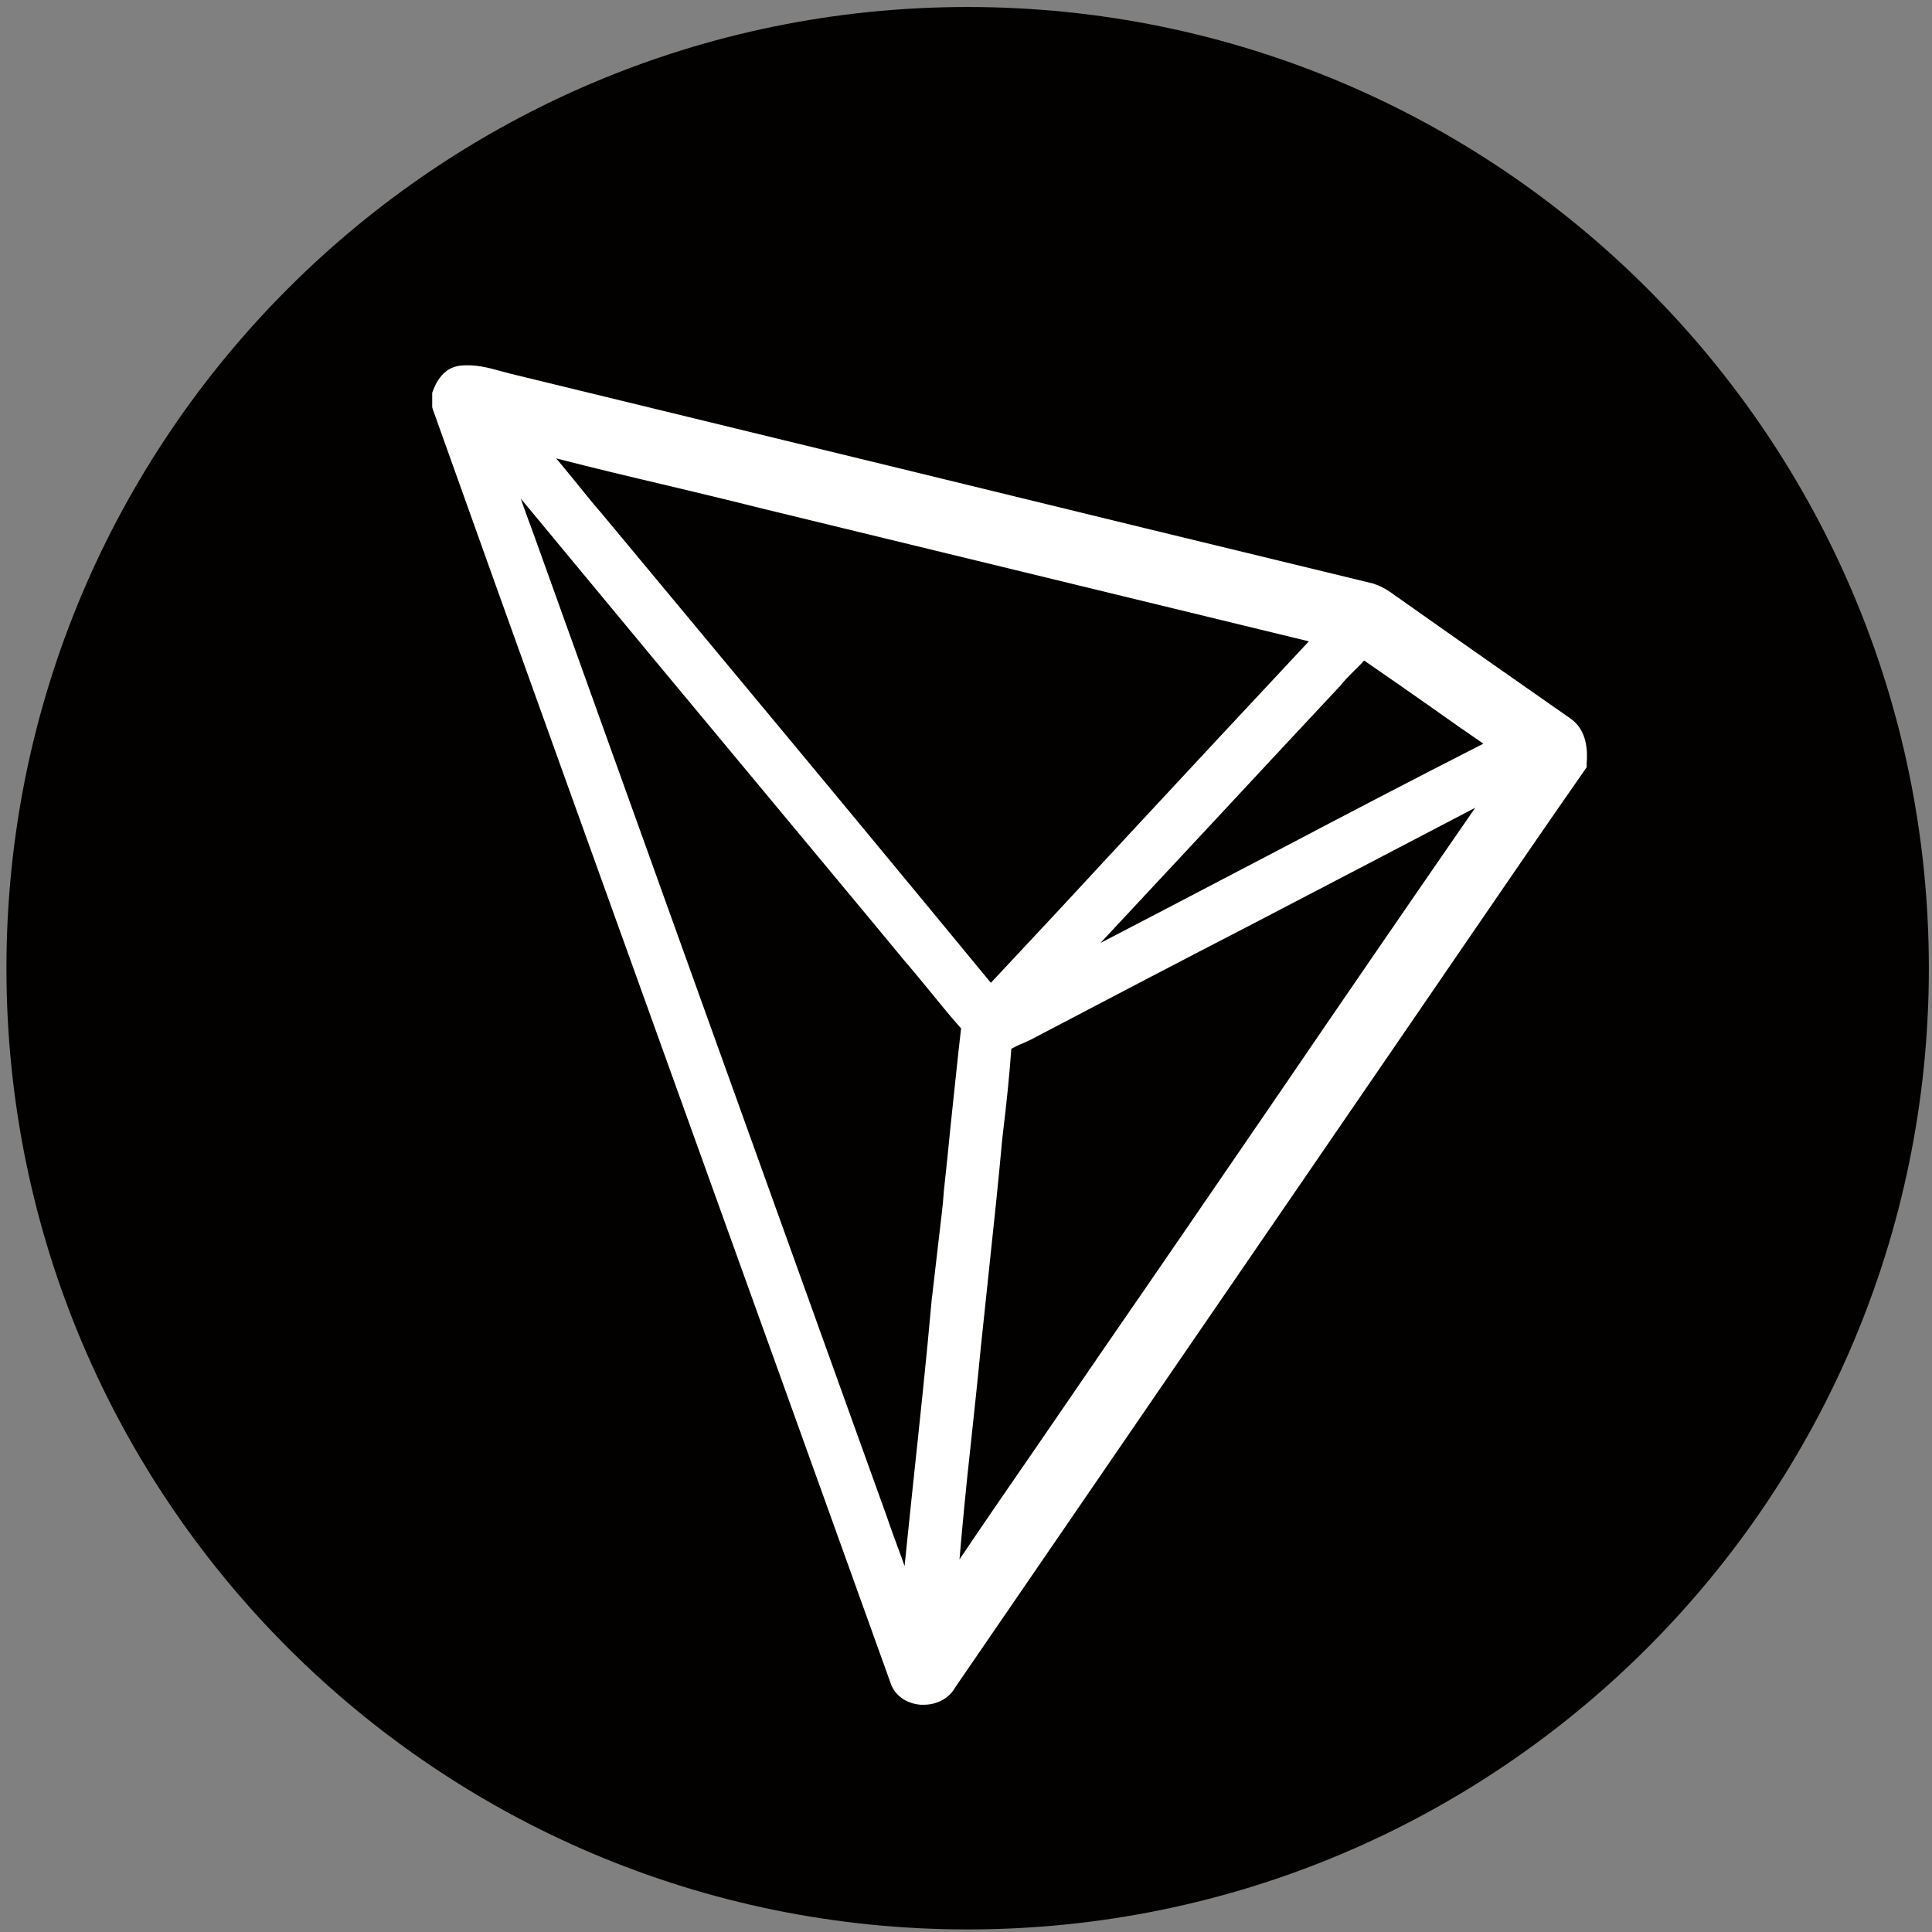
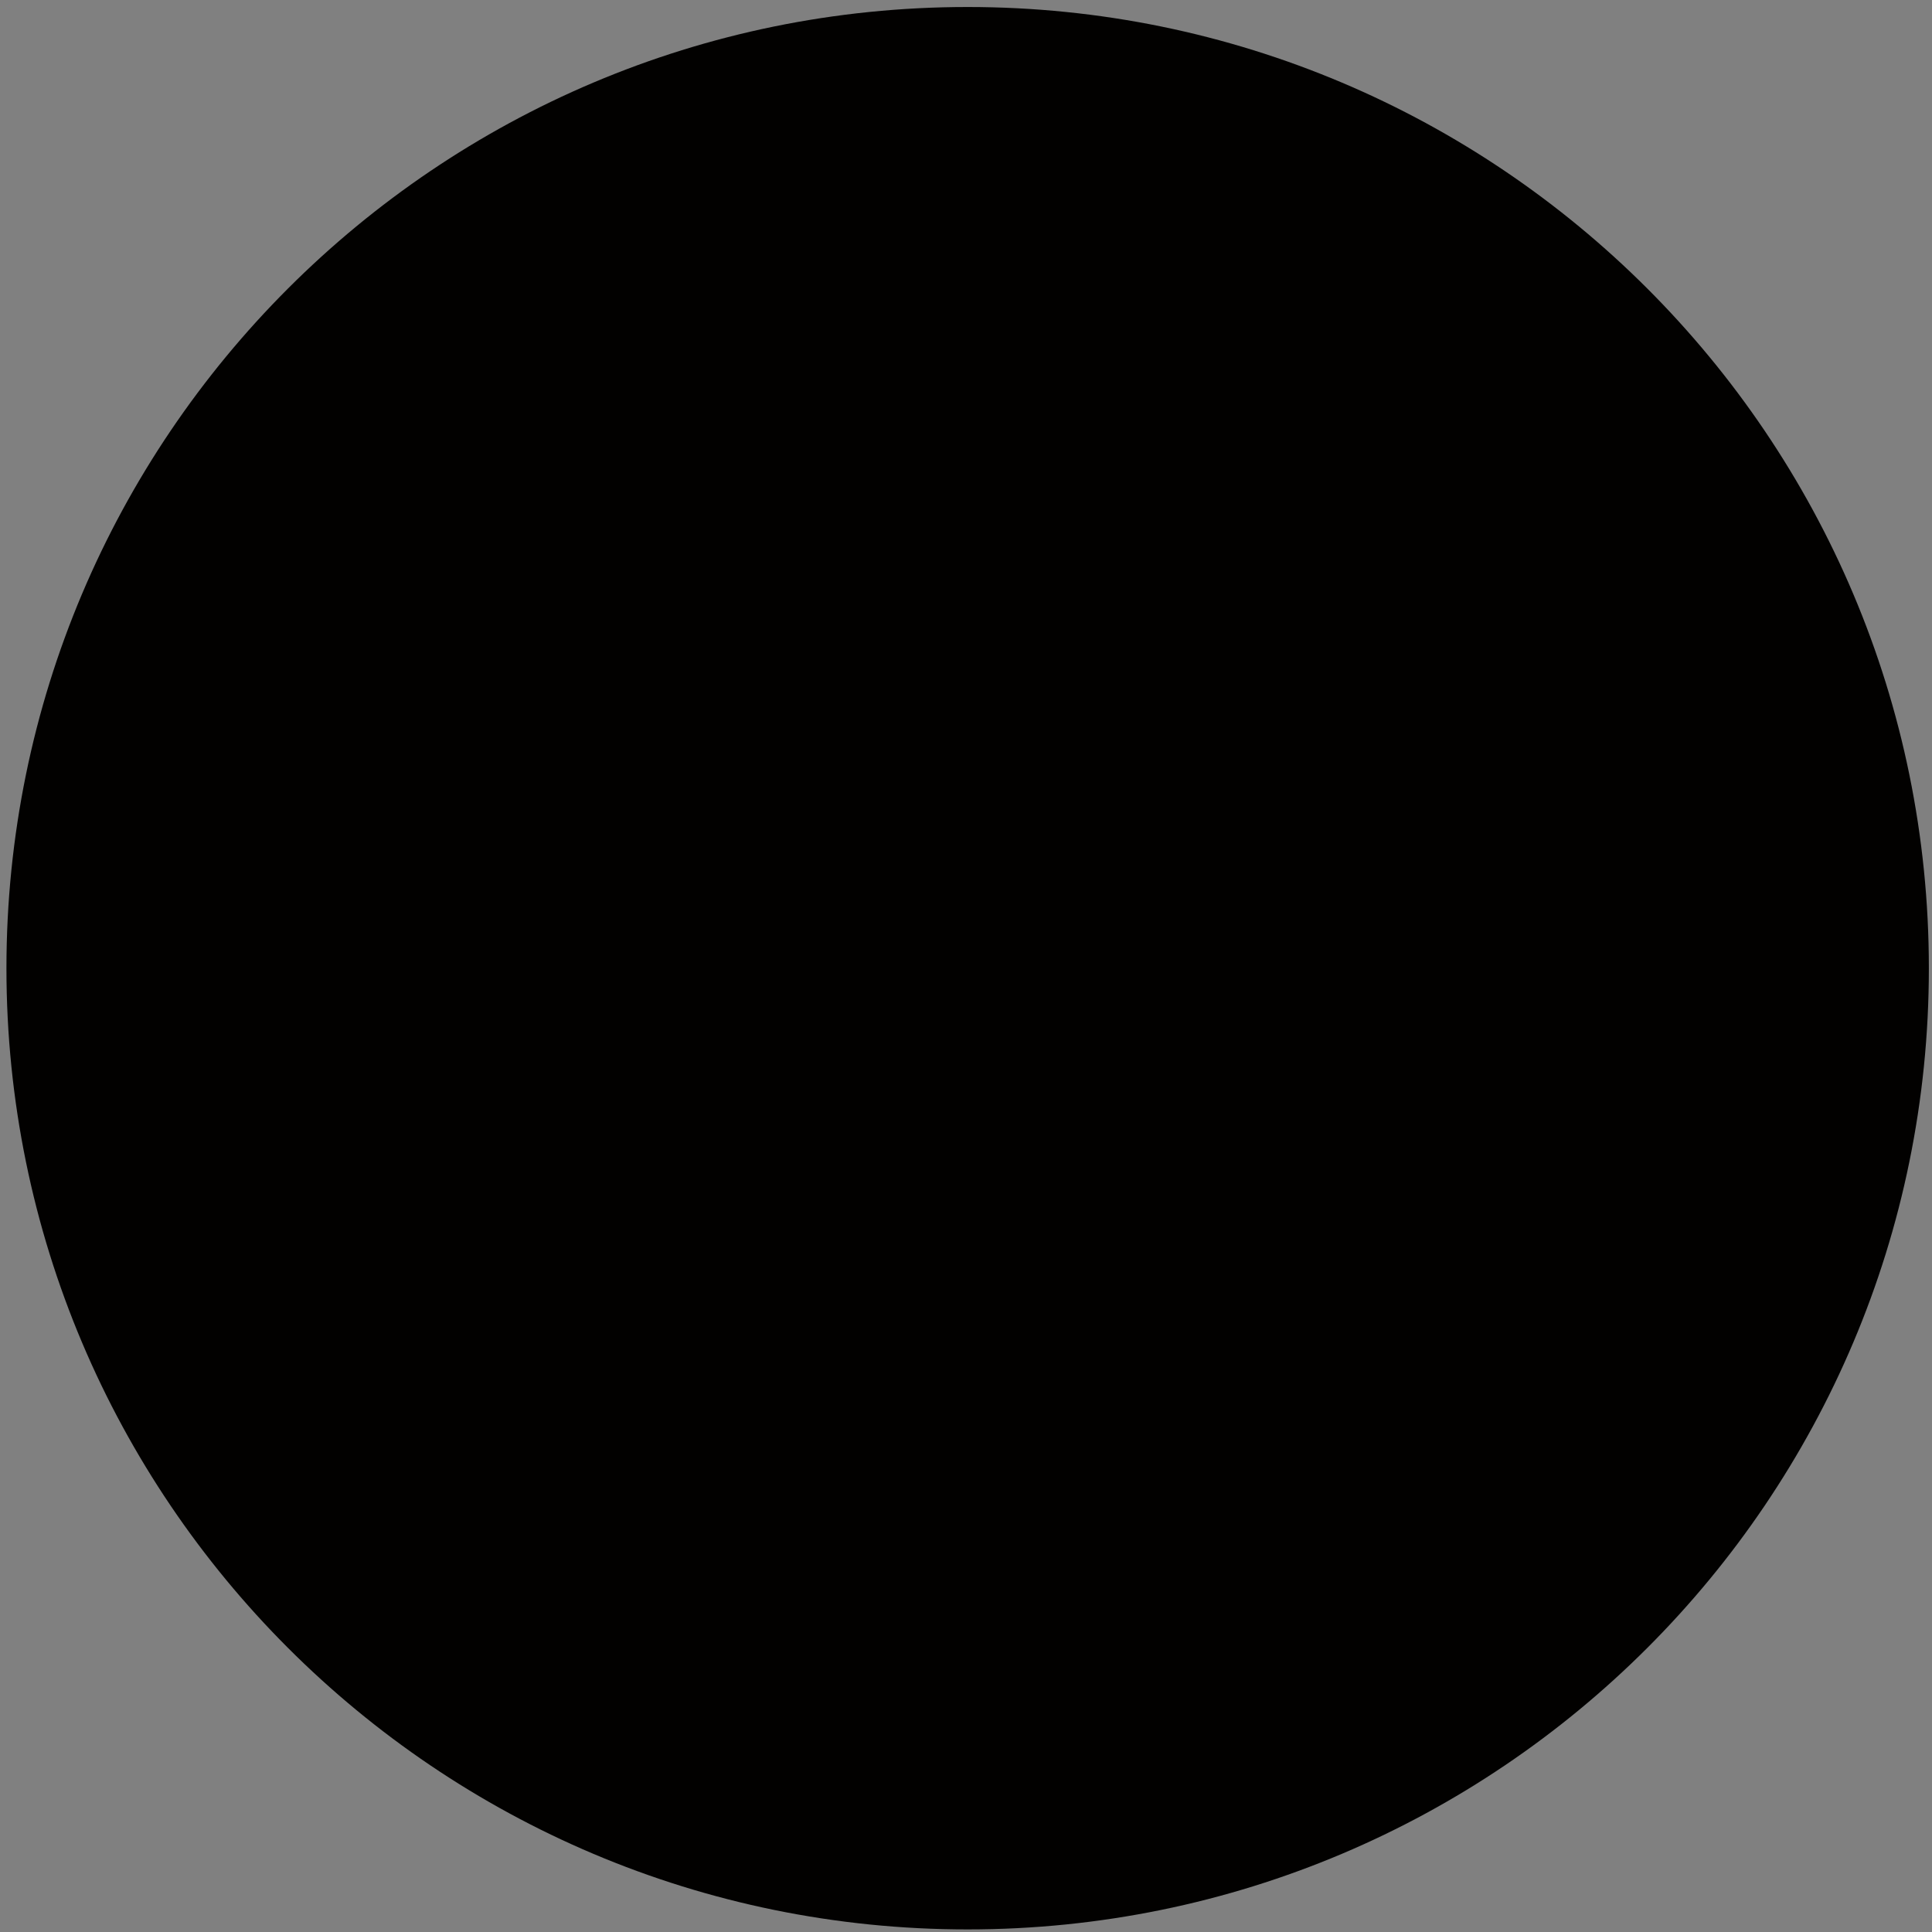
<svg xmlns="http://www.w3.org/2000/svg" width="24" height="24" viewBox="0 0 24 24" fill="none">
  <rect x="0" y="0" width="24" height="24" fill="#808080" stroke="none" />
  <g clip-path="url(#clip0_388_7021)">
    <path d="M23.961 12.028C23.961 18.622 18.615 23.968 12.02 23.968C5.426 23.968 0.08 18.622 0.08 12.028C0.08 5.433 5.426 0.087 12.02 0.087C18.615 0.087 23.961 5.433 23.961 12.028Z" fill="#020100" />
-     <path d="M19.499 8.919C18.825 8.447 18.103 7.944 17.398 7.445C17.382 7.433 17.366 7.421 17.347 7.41C17.269 7.351 17.179 7.289 17.07 7.254L17.062 7.25C15.175 6.794 13.257 6.326 11.401 5.873C9.717 5.464 8.036 5.055 6.352 4.645C6.309 4.634 6.266 4.622 6.219 4.61C6.067 4.567 5.892 4.52 5.704 4.544C5.65 4.552 5.603 4.571 5.56 4.598L5.513 4.637C5.439 4.708 5.4 4.797 5.381 4.848L5.369 4.879V5.059L5.377 5.086C6.441 8.069 7.533 11.094 8.586 14.022C9.397 16.276 10.239 18.611 11.062 20.904C11.112 21.06 11.257 21.162 11.436 21.177H11.475C11.643 21.177 11.791 21.095 11.865 20.963L14.953 16.459C15.706 15.364 16.458 14.264 17.21 13.168C17.518 12.72 17.826 12.268 18.134 11.819C18.641 11.079 19.164 10.314 19.683 9.57L19.71 9.531V9.484C19.721 9.347 19.725 9.067 19.499 8.919ZM15.881 10.56C15.156 10.938 14.415 11.328 13.67 11.714C14.103 11.25 14.54 10.782 14.972 10.318C15.514 9.733 16.08 9.129 16.633 8.536L16.645 8.525C16.692 8.462 16.75 8.404 16.813 8.341C16.856 8.299 16.902 8.256 16.945 8.205C17.234 8.404 17.526 8.607 17.807 8.805C18.01 8.95 18.216 9.094 18.427 9.238C17.569 9.675 16.711 10.123 15.881 10.56ZM14.017 10.373C13.46 10.977 12.883 11.597 12.309 12.209C11.198 10.86 10.064 9.492 8.964 8.17C8.465 7.569 7.962 6.965 7.463 6.365L7.459 6.361C7.346 6.232 7.237 6.092 7.128 5.959C7.057 5.87 6.983 5.784 6.909 5.694C7.362 5.811 7.818 5.92 8.266 6.025C8.66 6.119 9.069 6.217 9.471 6.318C11.732 6.868 13.998 7.417 16.259 7.967C15.507 8.77 14.75 9.585 14.017 10.373ZM12.056 17.972C12.099 17.563 12.146 17.142 12.185 16.728C12.22 16.397 12.255 16.058 12.29 15.734C12.345 15.216 12.403 14.677 12.45 14.151L12.461 14.057C12.501 13.722 12.539 13.375 12.563 13.028C12.606 13.005 12.652 12.981 12.703 12.962C12.762 12.934 12.82 12.911 12.879 12.876C13.779 12.404 14.68 11.932 15.585 11.465C16.485 10.997 17.409 10.513 18.326 10.034C17.491 11.242 16.653 12.463 15.842 13.652C15.144 14.67 14.427 15.719 13.713 16.752C13.432 17.165 13.14 17.586 12.863 17.992C12.551 18.444 12.231 18.908 11.919 19.372C11.959 18.904 12.005 18.432 12.056 17.972ZM6.621 6.614C6.57 6.474 6.515 6.33 6.469 6.193C7.521 7.464 8.582 8.743 9.615 9.983C10.149 10.626 10.684 11.266 11.218 11.913C11.323 12.034 11.428 12.162 11.53 12.287C11.662 12.447 11.795 12.615 11.939 12.775C11.892 13.176 11.853 13.582 11.81 13.972C11.783 14.245 11.756 14.518 11.725 14.794V14.798C11.713 14.974 11.69 15.149 11.67 15.321C11.643 15.559 11.58 16.097 11.58 16.097L11.576 16.124C11.506 16.912 11.42 17.707 11.338 18.479C11.303 18.799 11.272 19.126 11.237 19.454C11.218 19.395 11.194 19.337 11.175 19.282C11.116 19.126 11.058 18.962 11.003 18.803L10.586 17.645C9.264 13.968 7.942 10.295 6.621 6.614Z" fill="white" />
  </g>
  <defs>
    <clipPath id="clip0_388_7021">
      <rect width="24" height="24" fill="white" />
    </clipPath>
  </defs>
</svg>